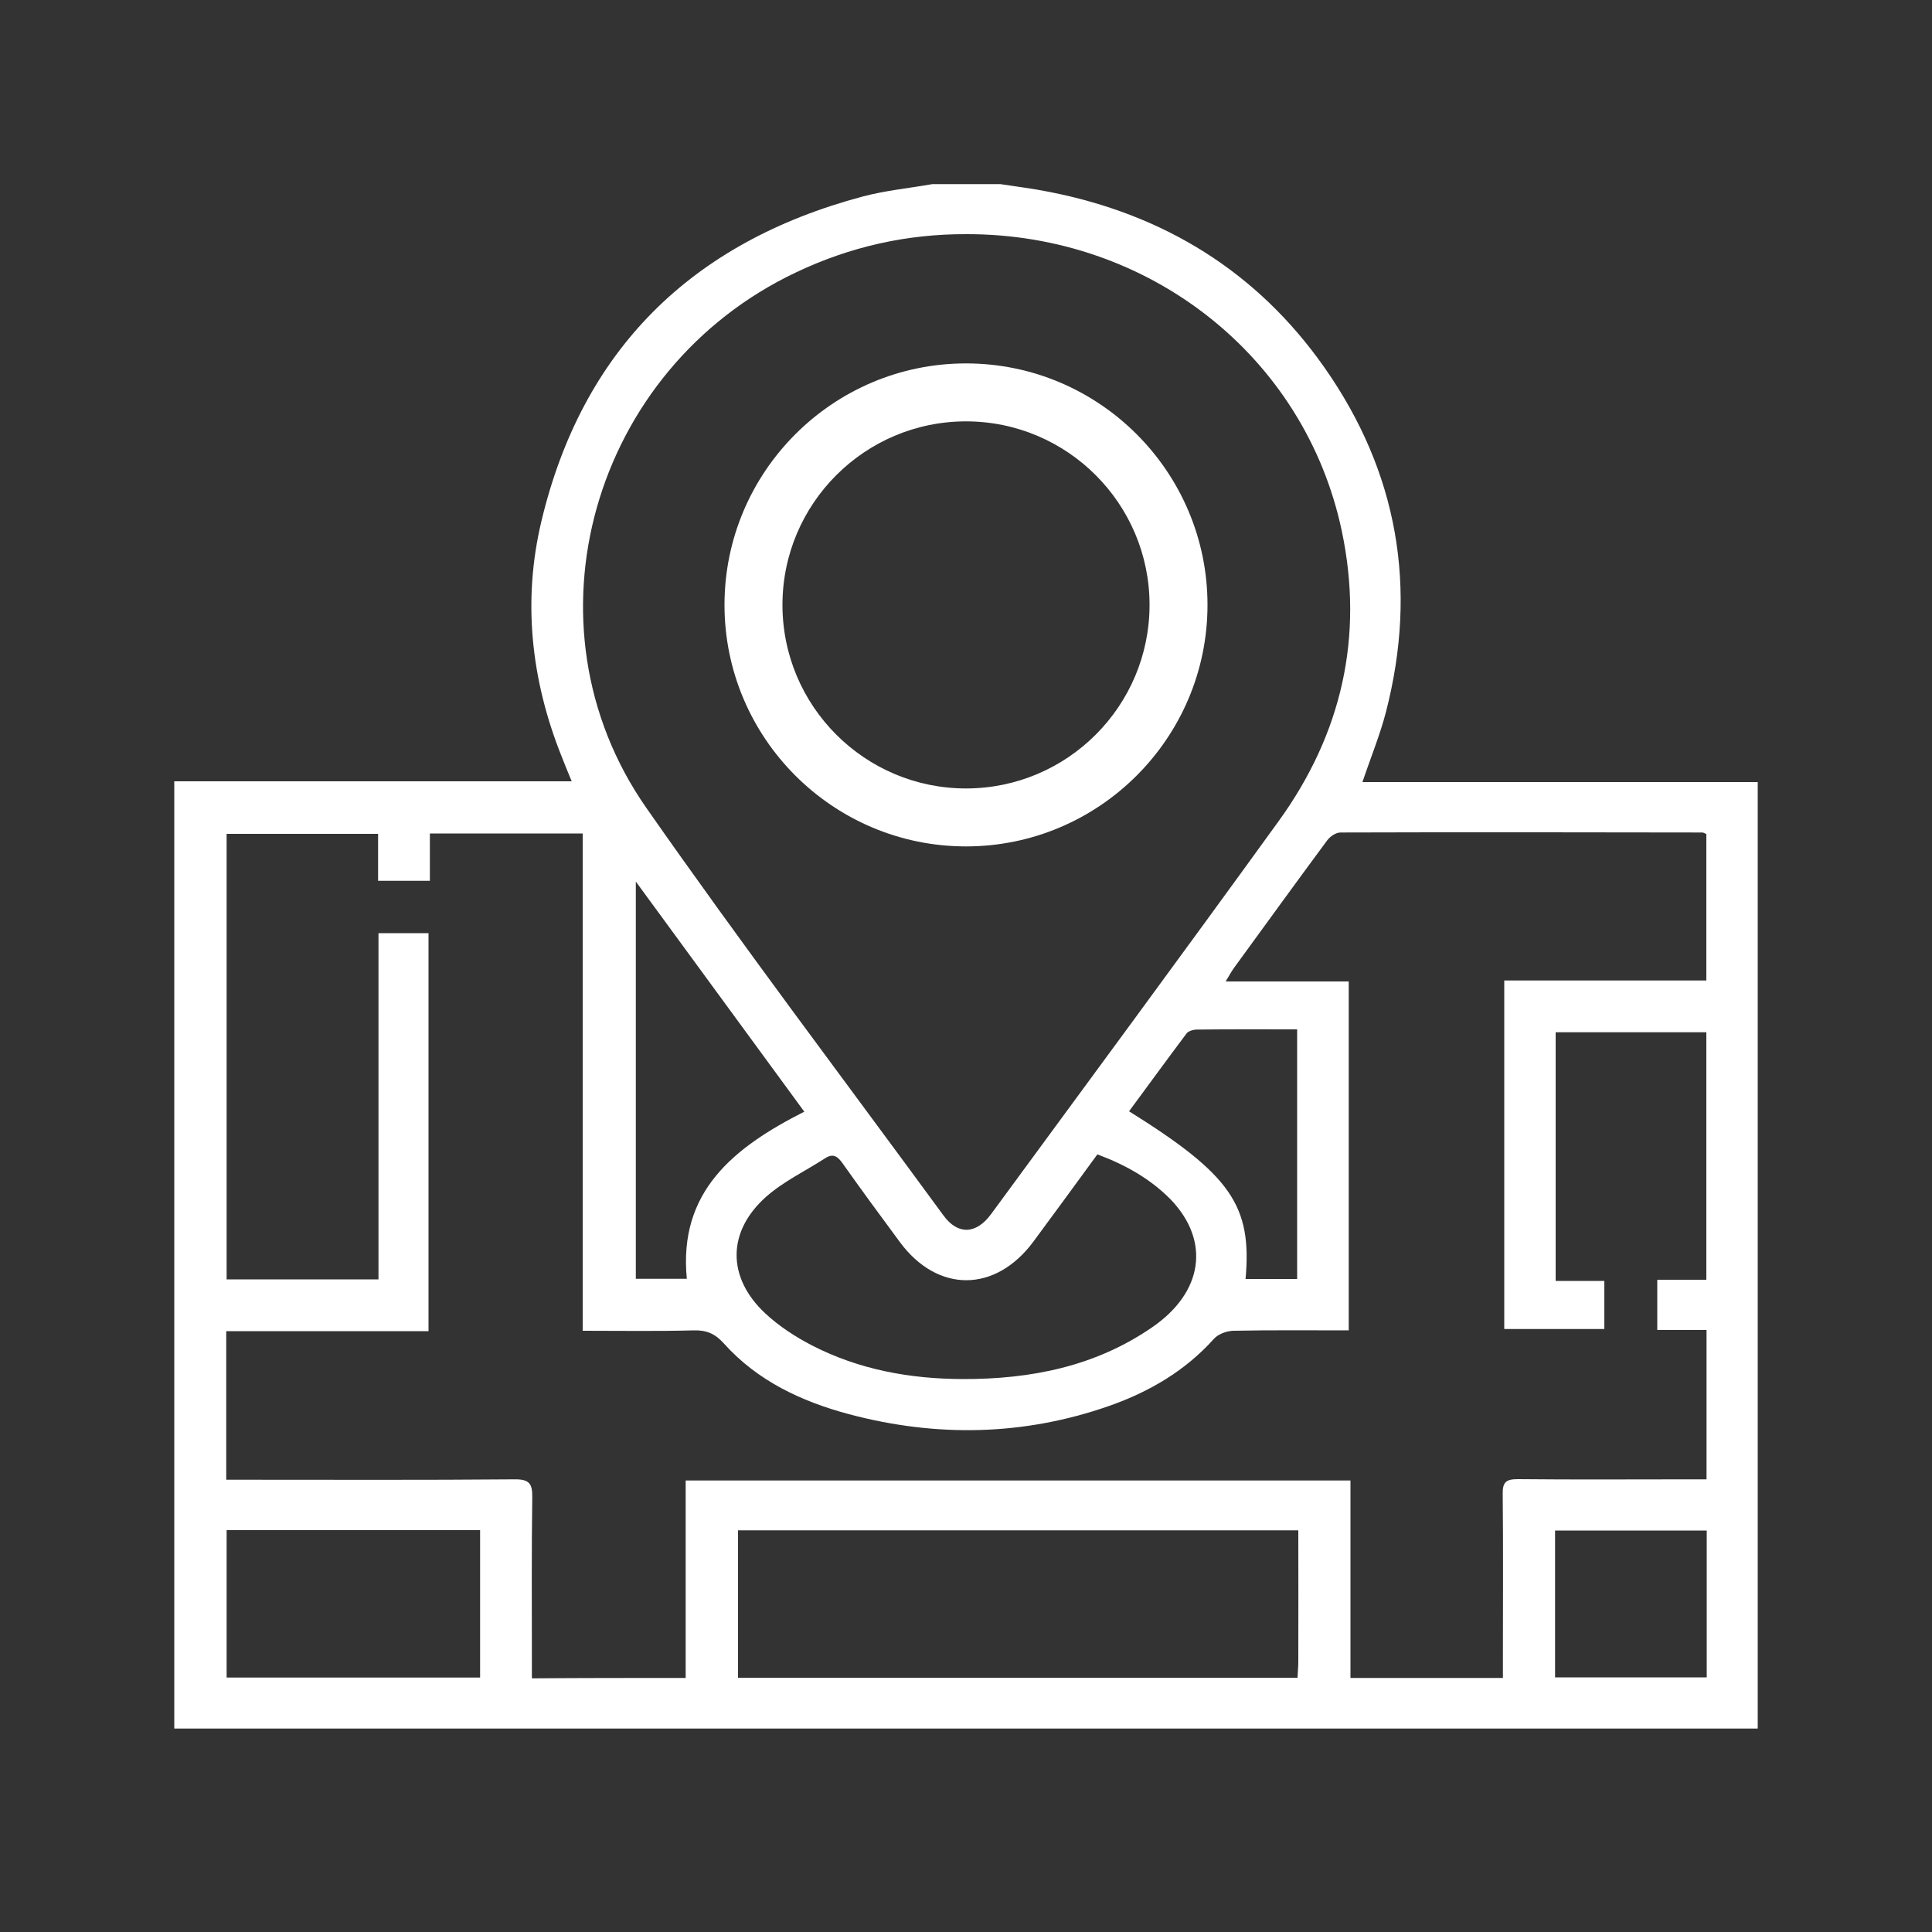
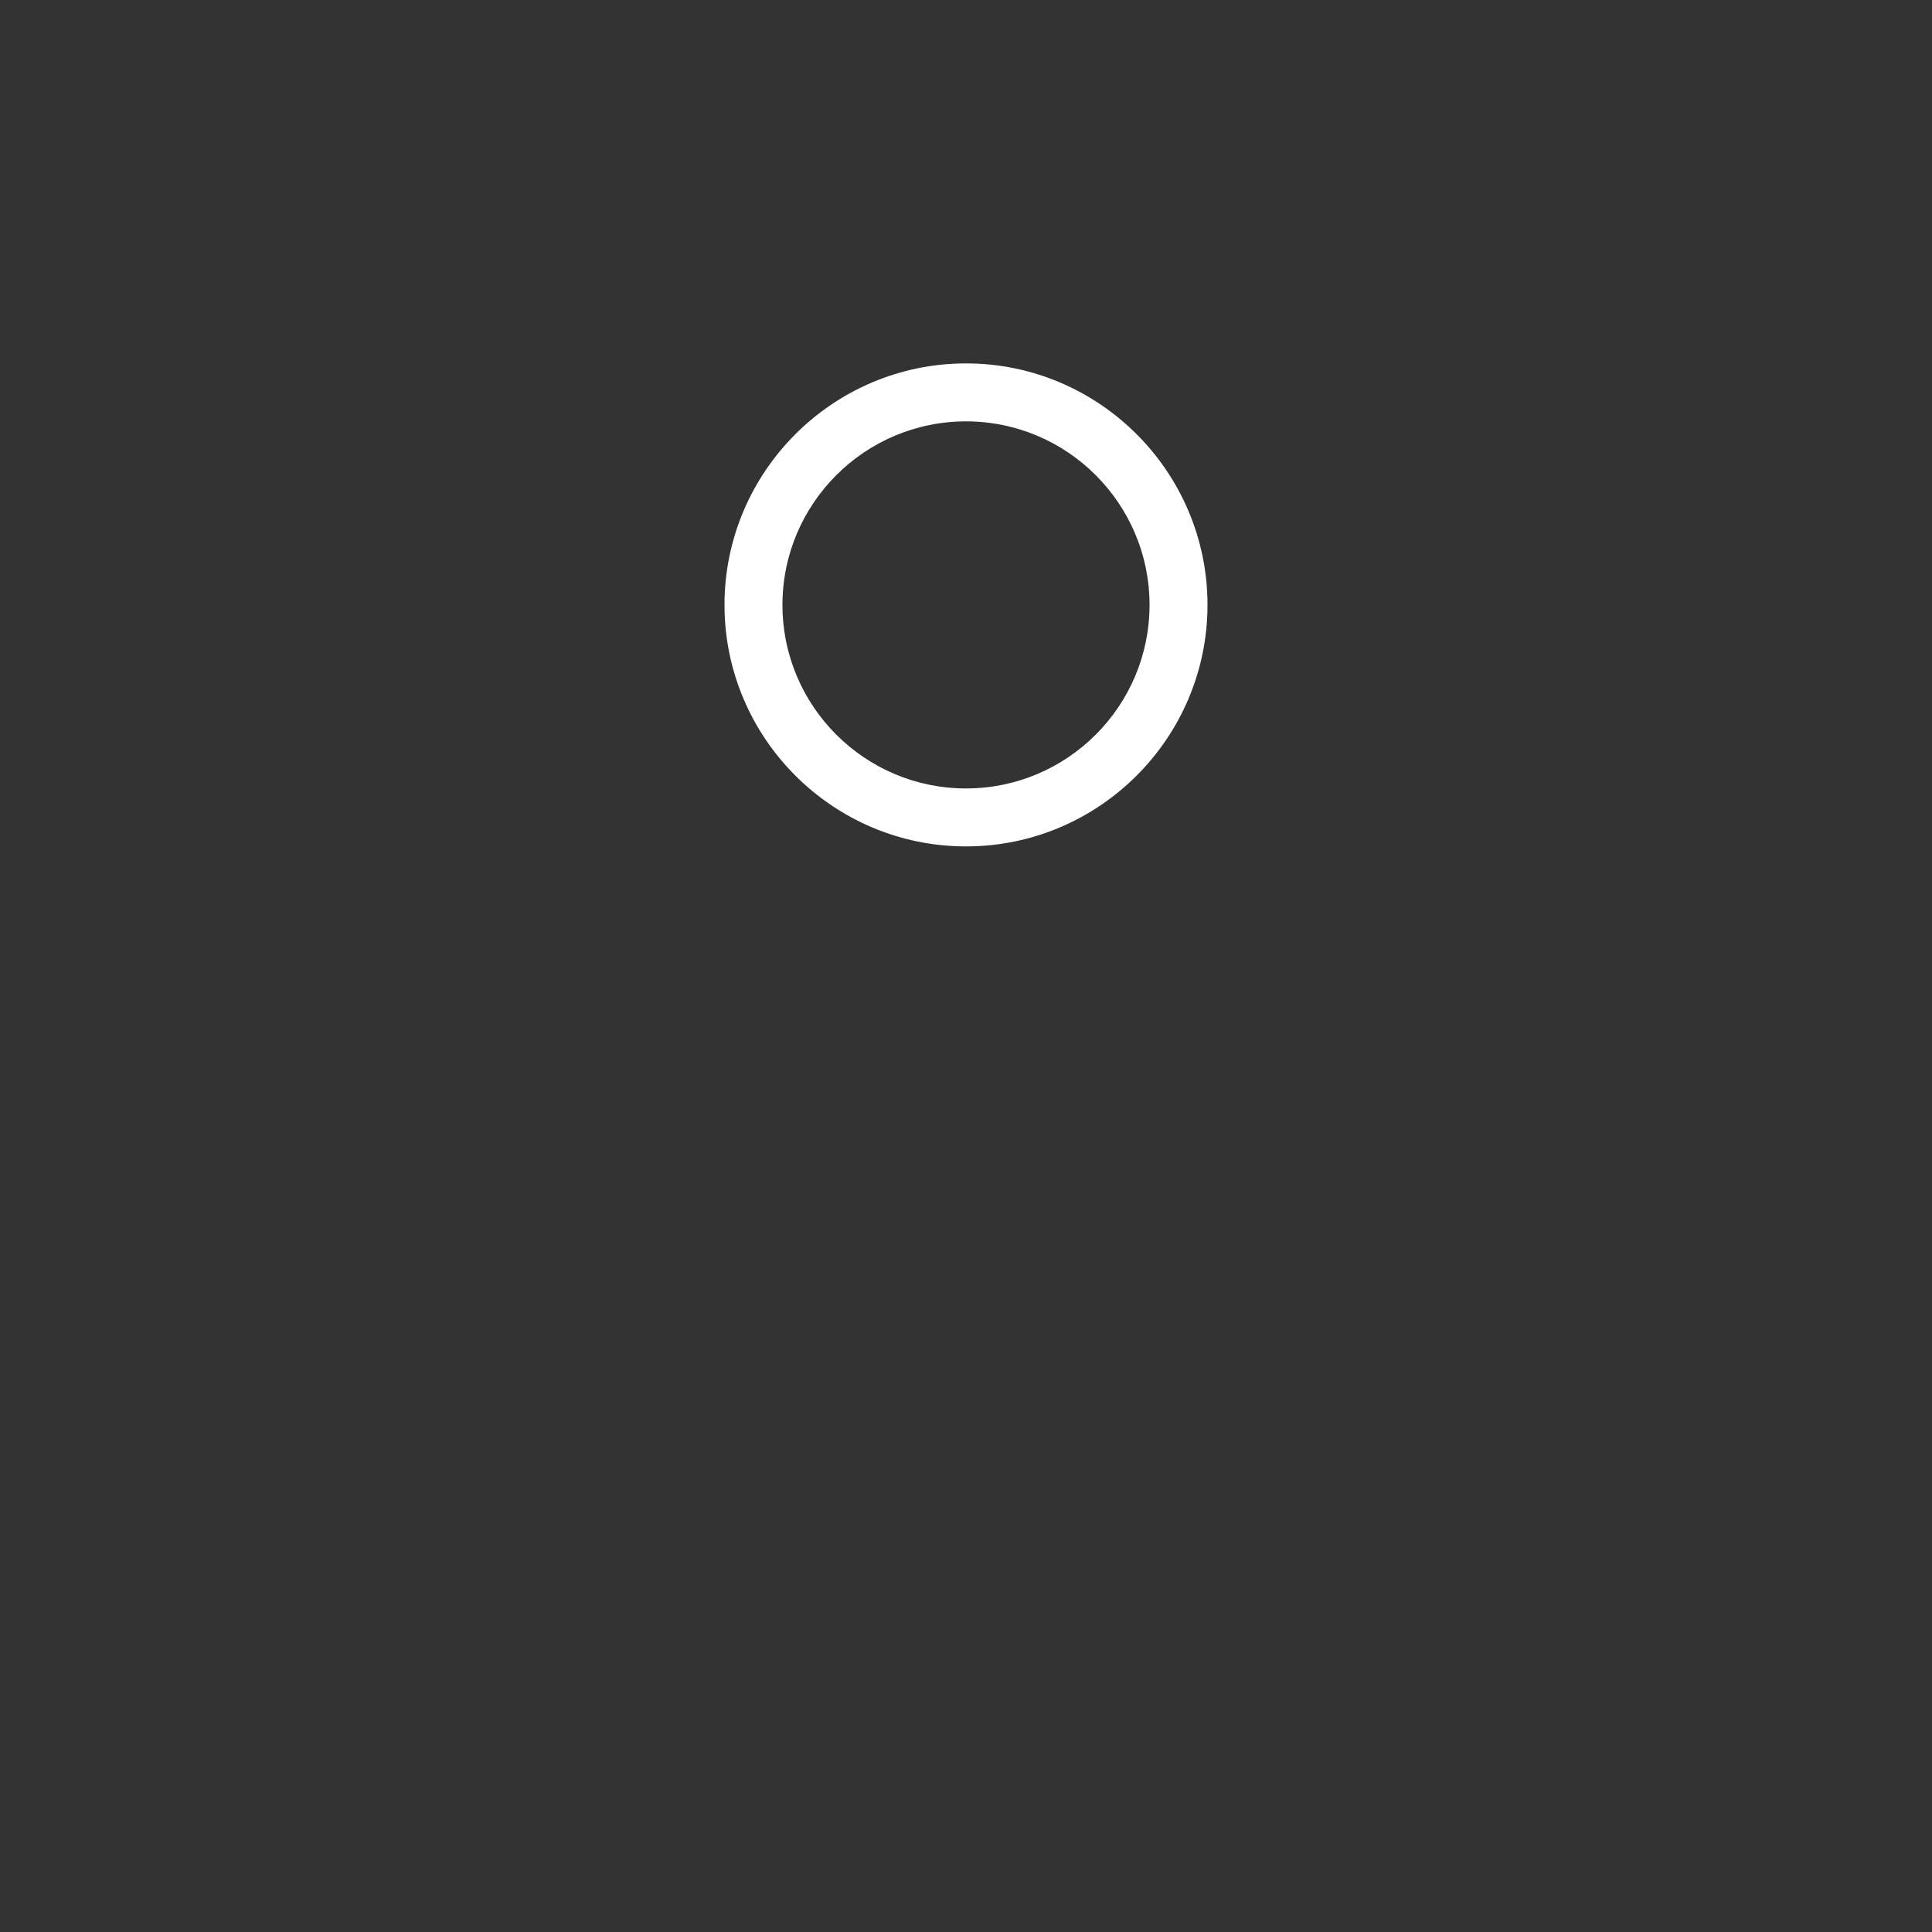
<svg xmlns="http://www.w3.org/2000/svg" id="Layer_1" x="0px" y="0px" viewBox="0 0 100 100" style="enable-background:new 0 0 100 100;" xml:space="preserve">
  <rect x="0" y="0" width="100" height="100" fill="#333333" stroke="none" />
  <style type="text/css">	.st0{fill:#FFFFFF;}</style>
  <g>
    <g>
-       <path class="st0" d="M48.26,9.53c1.17,0,2.35,0,3.52,0c0.84,0.13,1.68,0.23,2.52,0.4c5.98,1.17,10.78,4.16,14.23,9.06    c3.83,5.44,4.86,11.44,3.21,17.85c-0.31,1.2-0.79,2.36-1.22,3.64c6.86,0,13.67,0,20.46,0c0,16.38,0,32.66,0,48.99    c-27.35,0-54.65,0-81.96,0c0-16.34,0-32.69,0-49.03c6.82,0,13.64,0,20.57,0c-0.21-0.5-0.37-0.91-0.53-1.31    c-1.58-3.96-2.02-8.06-1.03-12.18c2.1-8.77,7.69-14.4,16.63-16.78C45.83,9.86,47.06,9.74,48.26,9.53z M35.49,86.85    c0-3.44,0-6.83,0-10.22c11.52,0,22.93,0,34.41,0c0,3.43,0,6.81,0,10.22c2.64,0,5.22,0,7.89,0c0-0.32,0-0.6,0-0.88    c0-2.89,0.02-5.78-0.01-8.66c-0.01-0.59,0.18-0.75,0.77-0.75c2.96,0.03,5.93,0.01,8.89,0.01c0.28,0,0.57,0,0.89,0    c0-2.61,0-5.12,0-7.73c-0.88,0-1.71,0-2.55,0c0-0.9,0-1.7,0-2.6c0.87,0,1.71,0,2.54,0c0-4.33,0-8.56,0-12.81c-2.64,0-5.21,0-7.8,0    c0,4.29,0,8.54,0,12.87c0.88,0,1.69,0,2.52,0c0,0.88,0,1.68,0,2.49c-1.76,0-3.47,0-5.18,0c0-6.03,0-12,0-18.04    c3.53,0,6.99,0,10.46,0c0-2.58,0-5.09,0-7.58c-0.1-0.04-0.15-0.08-0.2-0.08c-6.25-0.01-12.49-0.02-18.74,0    c-0.23,0-0.53,0.2-0.68,0.4c-1.62,2.19-3.22,4.4-4.83,6.61c-0.13,0.18-0.23,0.37-0.43,0.7c2.22,0,4.28,0,6.37,0    c0,6.07,0,12.03,0,18.06c-2.03,0-4-0.02-5.97,0.02c-0.35,0.01-0.79,0.17-1.01,0.42c-1.48,1.65-3.34,2.74-5.42,3.47    c-4.43,1.55-8.94,1.63-13.46,0.43c-2.47-0.66-4.75-1.73-6.48-3.66c-0.45-0.5-0.89-0.7-1.56-0.68c-1.89,0.05-3.77,0.02-5.75,0.02    c0-8.63,0-17.18,0-25.74c-2.67,0-5.24,0-7.91,0c0,0.84,0,1.63,0,2.45c-0.93,0-1.76,0-2.68,0c0-0.85,0-1.64,0-2.43    c-2.67,0-5.27,0-7.84,0c0,7.73,0,15.39,0,23.06c2.64,0,5.22,0,7.86,0c0-6,0-11.94,0-17.92c0.91,0,1.74,0,2.59,0    c0,6.88,0,13.7,0,20.6c-3.53,0-6.99,0-10.47,0c0,2.58,0,5.09,0,7.69c0.34,0,0.62,0,0.91,0c4.67,0,9.34,0.02,14.01-0.02    c0.76-0.01,0.93,0.22,0.92,0.92c-0.04,2.84-0.02,5.67-0.02,8.51c0,0.28,0,0.55,0,0.87C30.22,86.85,32.77,86.85,35.49,86.85z     M50.02,12.12c-3.09-0.01-6.02,0.65-8.8,1.97c-10.57,4.99-14.38,18.25-7.77,27.72c4.98,7.13,10.24,14.08,15.39,21.11    c0.74,1.01,1.69,0.97,2.46-0.08c4.97-6.77,9.95-13.52,14.87-20.32c3.29-4.54,4.43-9.59,3.28-15.04    C67.54,18.44,59.47,12.1,50.02,12.12z M67.2,79.21c-9.72,0-19.35,0-29,0c0,2.57,0,5.1,0,7.63c9.68,0,19.3,0,28.96,0    c0.01-0.31,0.04-0.56,0.04-0.81C67.21,83.76,67.2,81.51,67.2,79.21z M56.8,59.75c-1.1,1.51-2.2,3.01-3.3,4.5    c-1.97,2.67-4.97,2.69-6.93,0.03c-1-1.35-1.99-2.7-2.96-4.07c-0.25-0.35-0.48-0.53-0.9-0.26c-1.02,0.66-2.14,1.19-3.04,1.98    c-2.05,1.81-2.05,4.2-0.05,6.06c0.7,0.65,1.54,1.2,2.41,1.65c2.43,1.25,5.06,1.73,7.79,1.74c3.53,0.01,6.88-0.65,9.83-2.69    c2.61-1.8,3.01-4.43,0.96-6.59C59.56,61.03,58.28,60.3,56.8,59.75z M11.73,79.2c0,2.57,0,5.08,0,7.63c4.4,0,8.75,0,13.12,0    c0-2.57,0-5.08,0-7.63C20.47,79.2,16.14,79.2,11.73,79.2z M41.63,57.54c-2.89-3.95-5.75-7.85-8.72-11.91c0,6.99,0,13.78,0,20.56    c0.93,0,1.8,0,2.64,0C35.11,61.68,37.96,59.4,41.63,57.54z M64.47,66.2c0.93,0,1.79,0,2.67,0c0-4.3,0-8.54,0-12.92    c-1.77,0-3.47-0.01-5.18,0.01c-0.19,0-0.45,0.07-0.55,0.21c-1,1.33-1.98,2.68-2.97,4.02C63.71,60.81,64.81,62.4,64.47,66.2z     M88.34,79.22c-2.66,0-5.26,0-7.85,0c0,2.57,0,5.08,0,7.6c2.64,0,5.23,0,7.85,0C88.34,84.27,88.34,81.78,88.34,79.22z" />
-     </g>
+       </g>
    <path class="st0" d="M50,43.81c-6.89,0-12.5-5.61-12.5-12.5s5.61-12.5,12.5-12.5s12.5,5.61,12.5,12.5S56.89,43.81,50,43.81z    M50,21.81c-5.24,0-9.5,4.26-9.5,9.5s4.26,9.5,9.5,9.5s9.5-4.26,9.5-9.5S55.24,21.81,50,21.81z" />
  </g>
</svg>